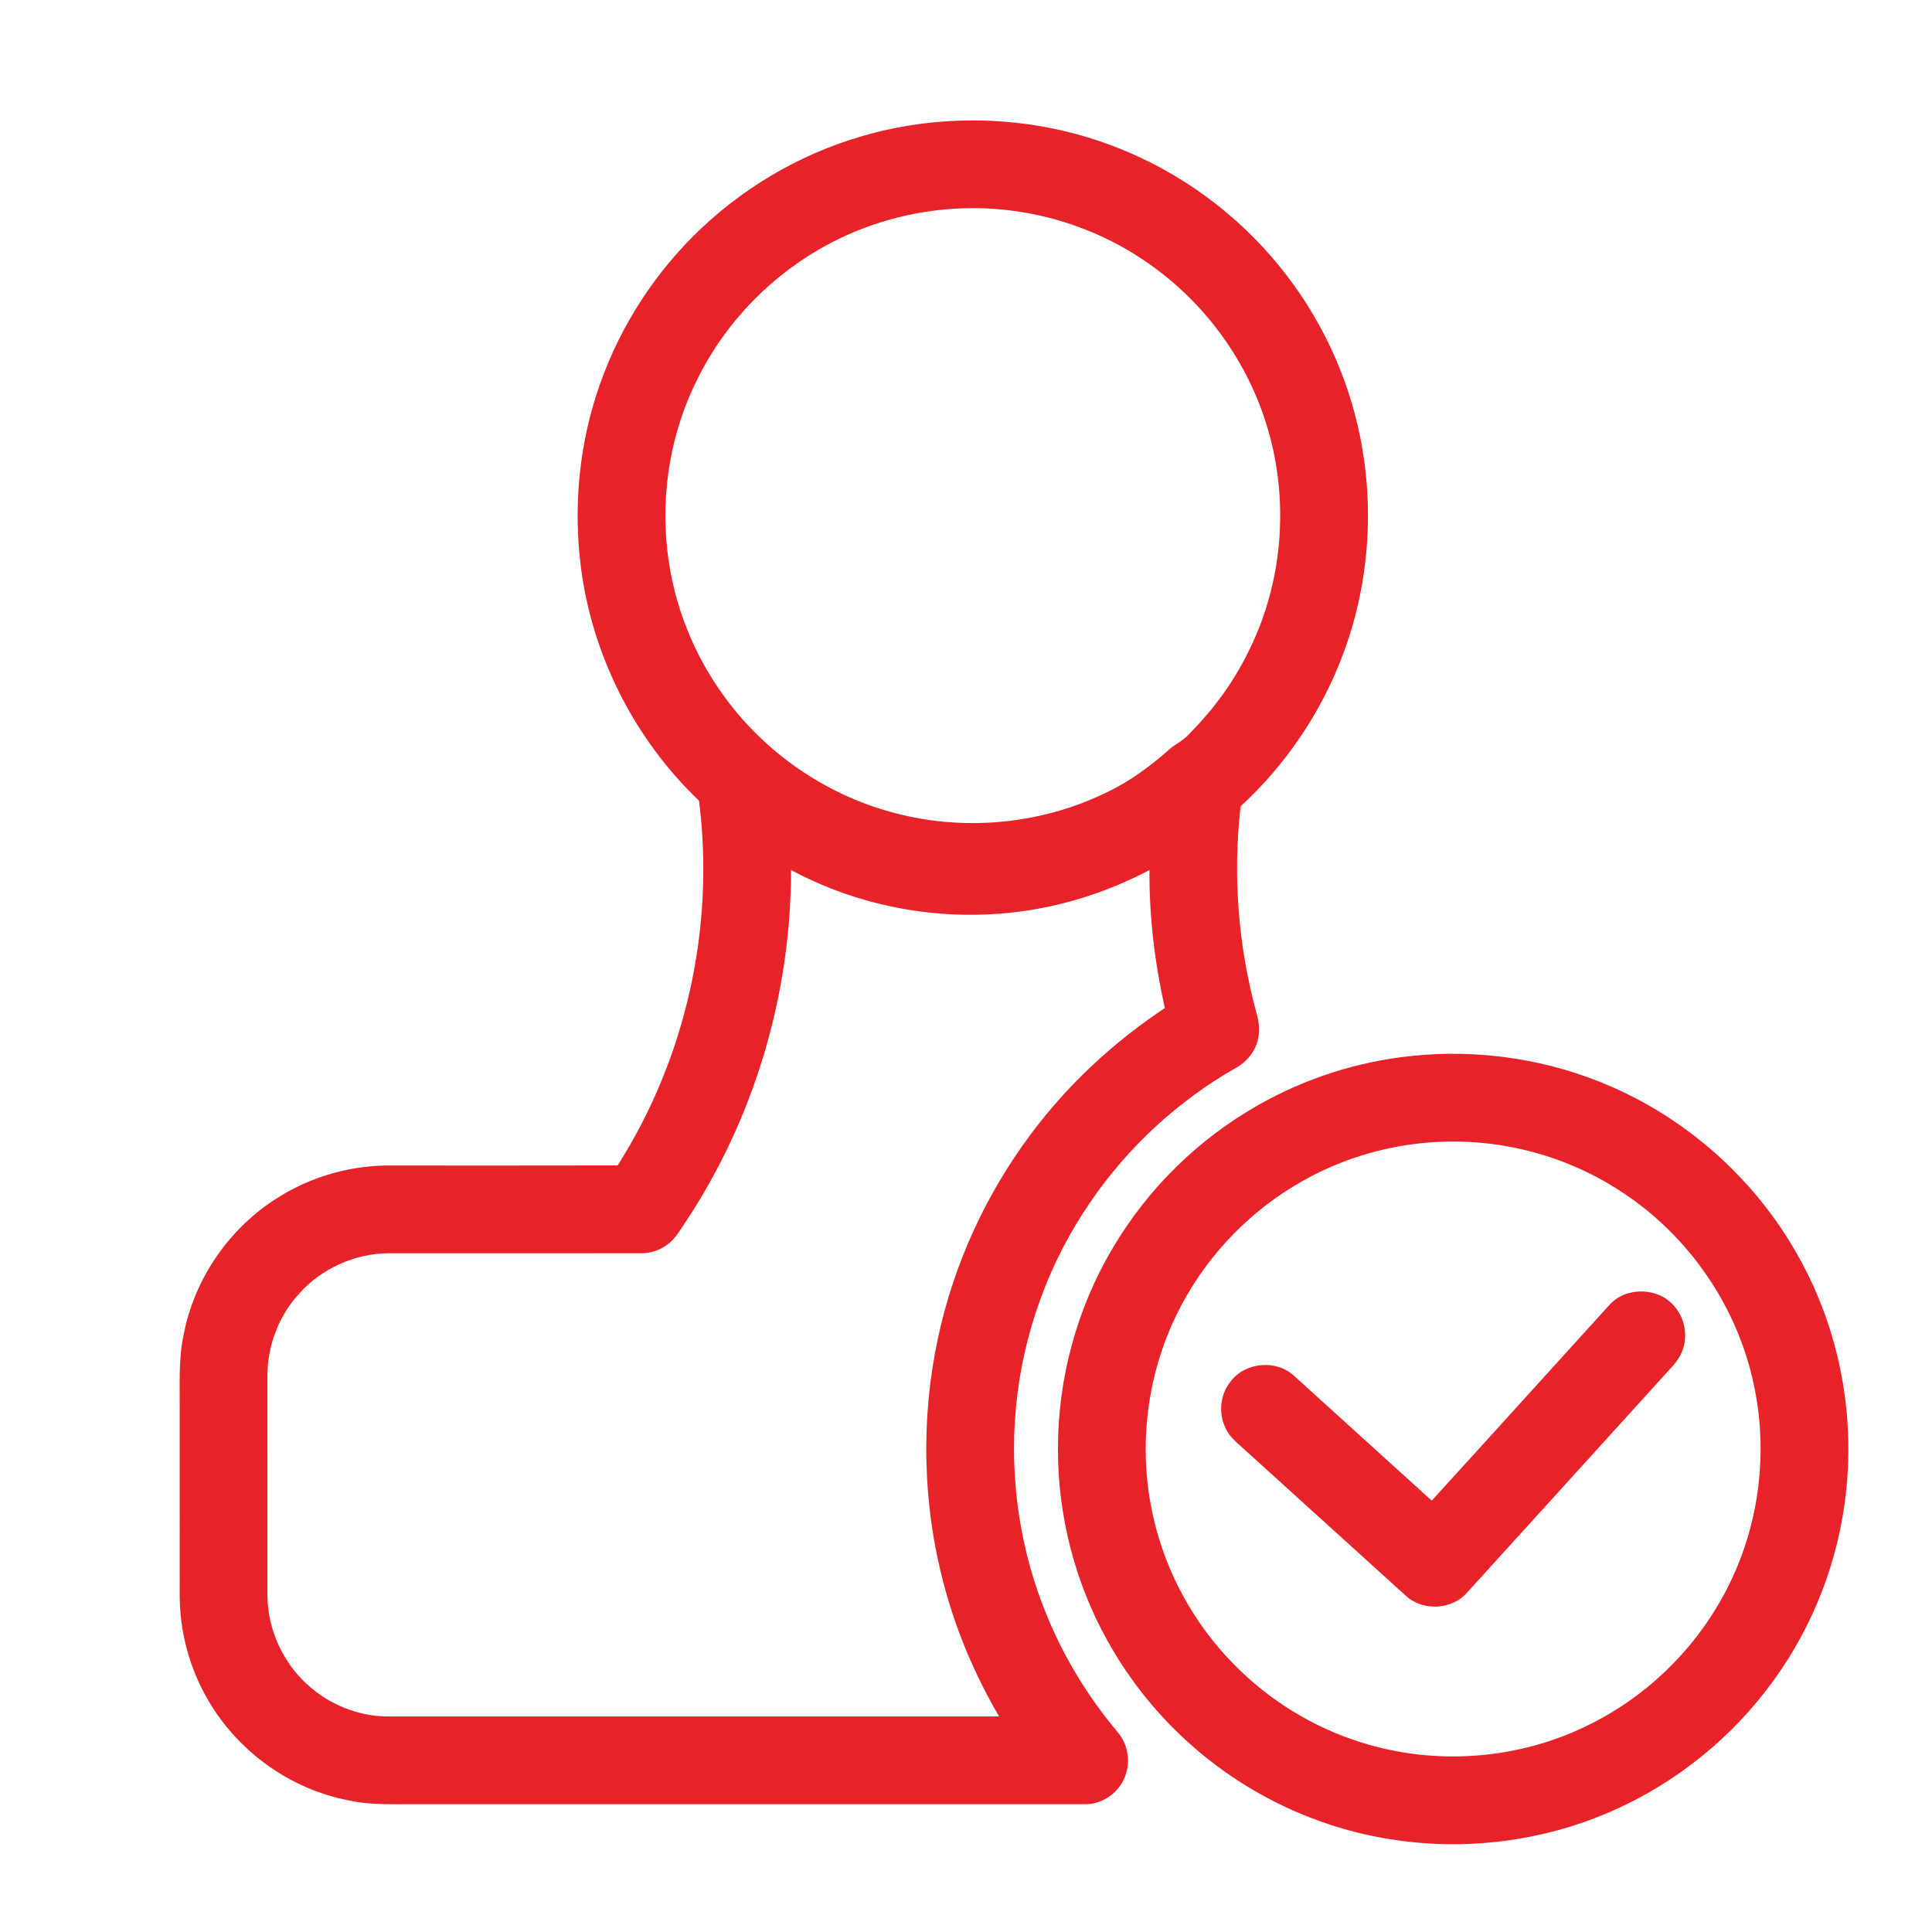
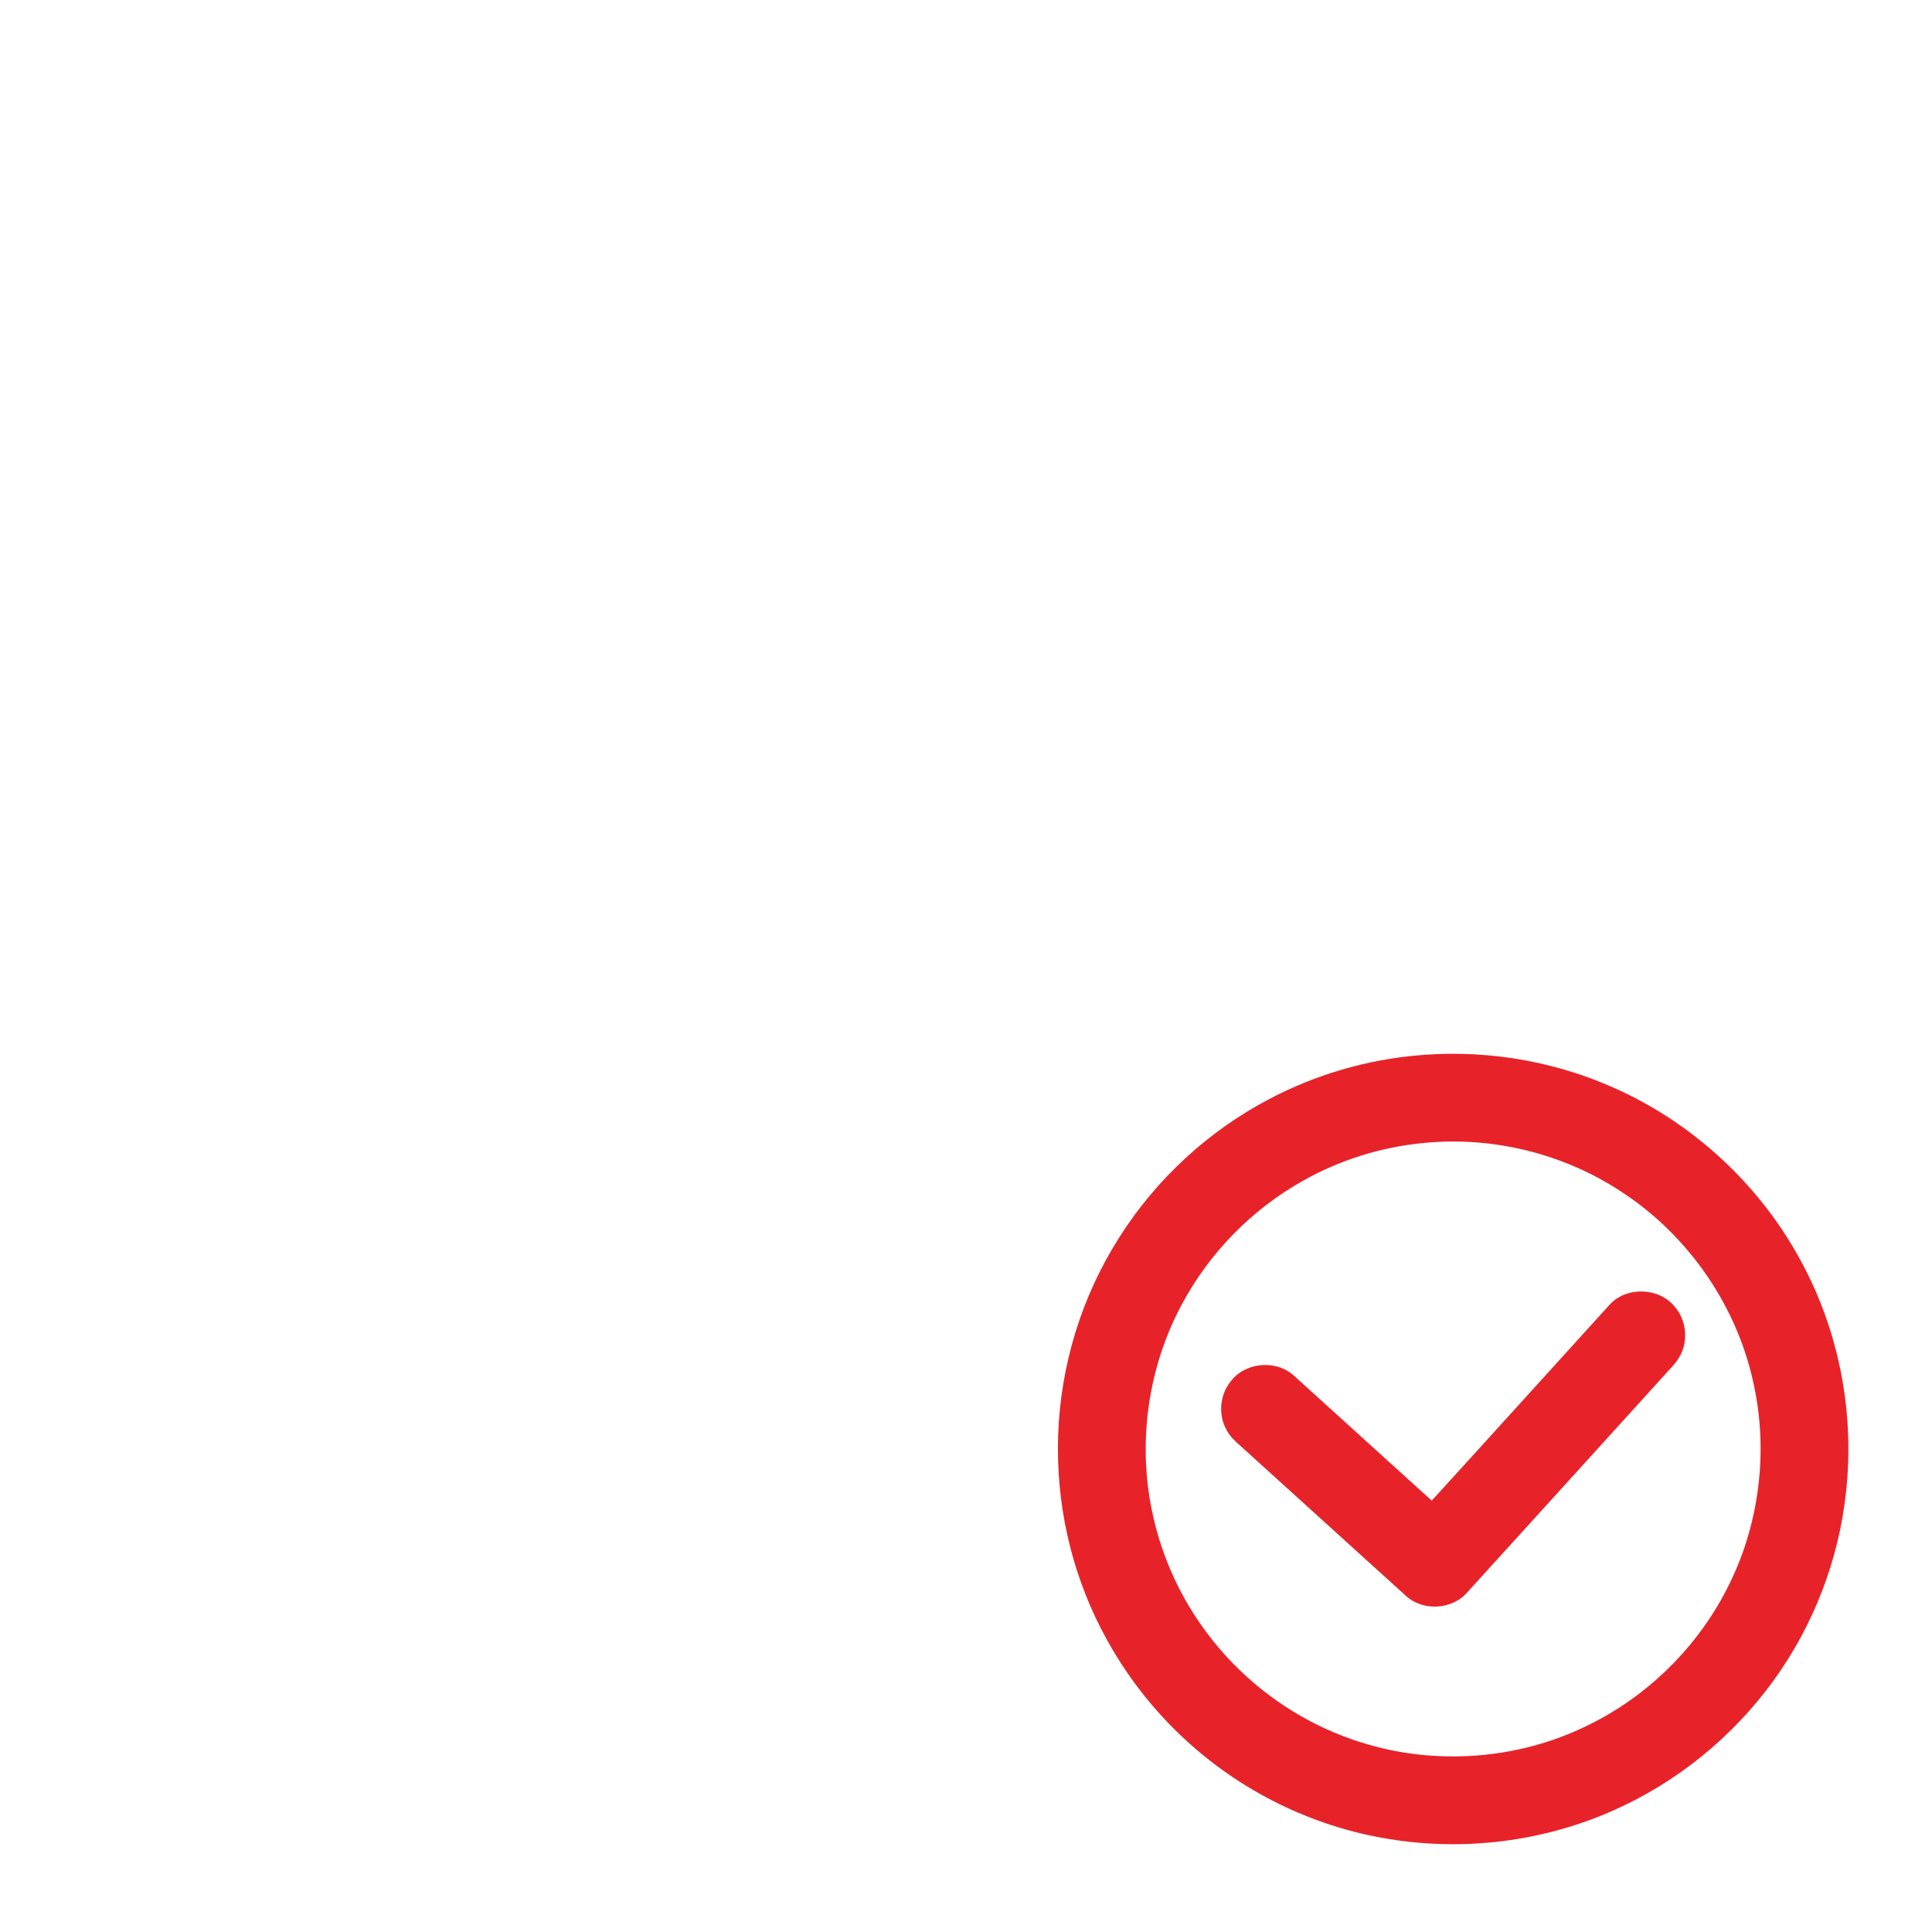
<svg xmlns="http://www.w3.org/2000/svg" t="1753254486155" class="icon" viewBox="0 0 1024 1024" version="1.1" p-id="24435" width="48" height="48">
-   <path d="M456.11 72.4c44.48-13.19 93.36-11.11 136.49 6.03 33.4 13.15 63.28 35.13 85.84 63.06 21.01 25.88 35.75 56.85 42.35 89.54 7.93 38.71 4.78 79.66-9.28 116.6-11.46 30.3-30.14 57.82-53.97 79.75-4.17 36.4-1.32 73.56 8.24 108.93 1.48 4.67 2.06 9.68 0.98 14.51-1.43 6.48-5.97 12.02-11.74 15.18-30.6 17.46-57.16 41.93-77.04 71.02-22.18 32.2-35.91 70.15-39.5 109.08-3.58 37.81 2.2 76.5 16.95 111.52 9.16 22 21.85 42.51 37.19 60.74 6.11 7.19 6.89 18.23 2.18 26.34-3.76 6.68-11.09 11.31-18.77 11.55H221.99c-12.29-0.12-24.73 0.71-36.84-1.94-31.41-5.87-59.57-26.29-75.33-54.03-9.25-16.13-14.28-34.63-14.57-53.22V747.04c0.13-13.03-0.72-26.2 1.97-39.05 5.57-30.07 24.34-57.29 50.31-73.39 17.96-11.3 39.24-17.18 60.45-16.86 39.79-0.01 79.58 0.06 119.37-0.04 36.23-56.86 51.66-126.46 43.14-193.32-34.24-32.65-56.79-77.26-62.66-124.22-3.75-30.16-1.2-61.17 8.03-90.17 10.02-31.81 27.88-61.07 51.43-84.68 24.6-24.64 55.39-43.11 88.82-52.91m57.14 37.94c-25.43 0.41-50.78 6.74-73.28 18.63-29.89 15.69-54.77 40.85-69.87 71.07-14.41 28.08-19.93 60.47-16.39 91.79 3.16 28.27 13.96 55.66 31 78.45 21.32 28.92 52.51 50.42 87.14 60 38.08 10.72 80.07 6.92 115.51-10.7 12.41-5.92 23.41-14.39 33.66-23.46 3.55-2.44 7.32-4.62 10.13-7.97 12.1-12.3 22.44-26.4 30.1-41.88 18.59-36.47 22.29-80.09 10.6-119.28-10.22-34.79-32.57-65.79-62.17-86.69-27.88-19.91-62.19-30.49-96.43-29.96m-93.98 350.78c0.06 66.03-19.56 131.98-56.16 186.97-2.9 4.32-5.54 9.07-10 12.01-3.8 2.68-8.42 4.12-13.06 4.15H205.94c-17.83 0.12-35.42 8.03-47.32 21.32-10.79 11.7-16.86 27.53-16.88 43.43 0.02 39 0.01 78 0.01 117 0.22 17.95 8.35 35.6 21.82 47.45 11.03 9.84 25.54 15.82 40.34 16.3 108.55 0.01 217.09-0.01 325.63 0-12.79-21.85-22.76-45.37-29.24-69.85-11.35-42.58-12.36-87.84-3.11-130.9 8.34-38.9 25.27-75.9 49.08-107.75 19.54-26.27 43.85-48.86 71.11-66.95-5.35-23.98-8.31-48.56-8.14-73.16-22.41 11.78-46.93 19.62-72.12 22.42-40.36 4.63-82.04-3.21-117.85-22.44z" p-id="24436" fill="#E72329" />
  <path d="M747.51 559.75c36.35-3.96 73.74 1.7 107.19 16.5 42.49 18.65 78.36 51.89 100.2 92.82 20 37.03 28.15 80.21 23.5 122-3.83 35.66-17.13 70.26-38.16 99.32-21.69 30.15-51.52 54.38-85.52 69.35-36.71 16.25-78.14 21.46-117.76 15.1-38.36-6.02-74.87-23.14-104.12-48.66-18.54-16.04-34.17-35.43-46.04-56.88-17.13-30.79-26.11-66.01-26.07-101.24-0.07-37.2 9.95-74.4 28.95-106.4 18.6-31.65 45.7-58.23 77.7-76.22 24.59-13.9 52.04-22.72 80.13-25.69m7.06 46.05c-22.36 2.13-44.27 8.93-63.83 19.96C663.6 640.9 641 664 626.37 691.41c-18.52 34.44-23.86 75.68-14.84 113.73 6.68 28.89 21.57 55.78 42.36 76.9 18.65 19.08 42.06 33.5 67.53 41.46 39.21 12.42 83.12 9.22 120.03-8.97 30.24-14.65 55.65-38.95 71.75-68.43 18.5-33.51 24.41-73.65 16.58-111.09-8.48-42.01-34.51-80.02-70.41-103.35-30.62-20.26-68.29-29.48-104.8-25.86z" p-id="24437" fill="#E72329" />
  <path d="M853.32 691.31c8.97-9.55 25.91-8.97 34.23 1.15 6.15 7.02 7.43 17.87 2.94 26.09-2.46 4.62-6.53 8.07-9.87 12.02-34.28 37.74-68.48 75.56-102.8 113.26-7.93 9.43-23.63 10.33-32.66 2-29.42-26.63-58.79-53.31-88.2-79.94-2.65-2.31-5.23-4.81-6.86-7.96-4.5-7.96-3.64-18.59 2.14-25.68 7.66-10.33 24.2-11.79 33.61-3.07 24.34 22.05 48.68 44.1 72.99 66.19 31.58-34.61 62.96-69.4 94.48-104.06z" p-id="24438" fill="#E72329" />
</svg>